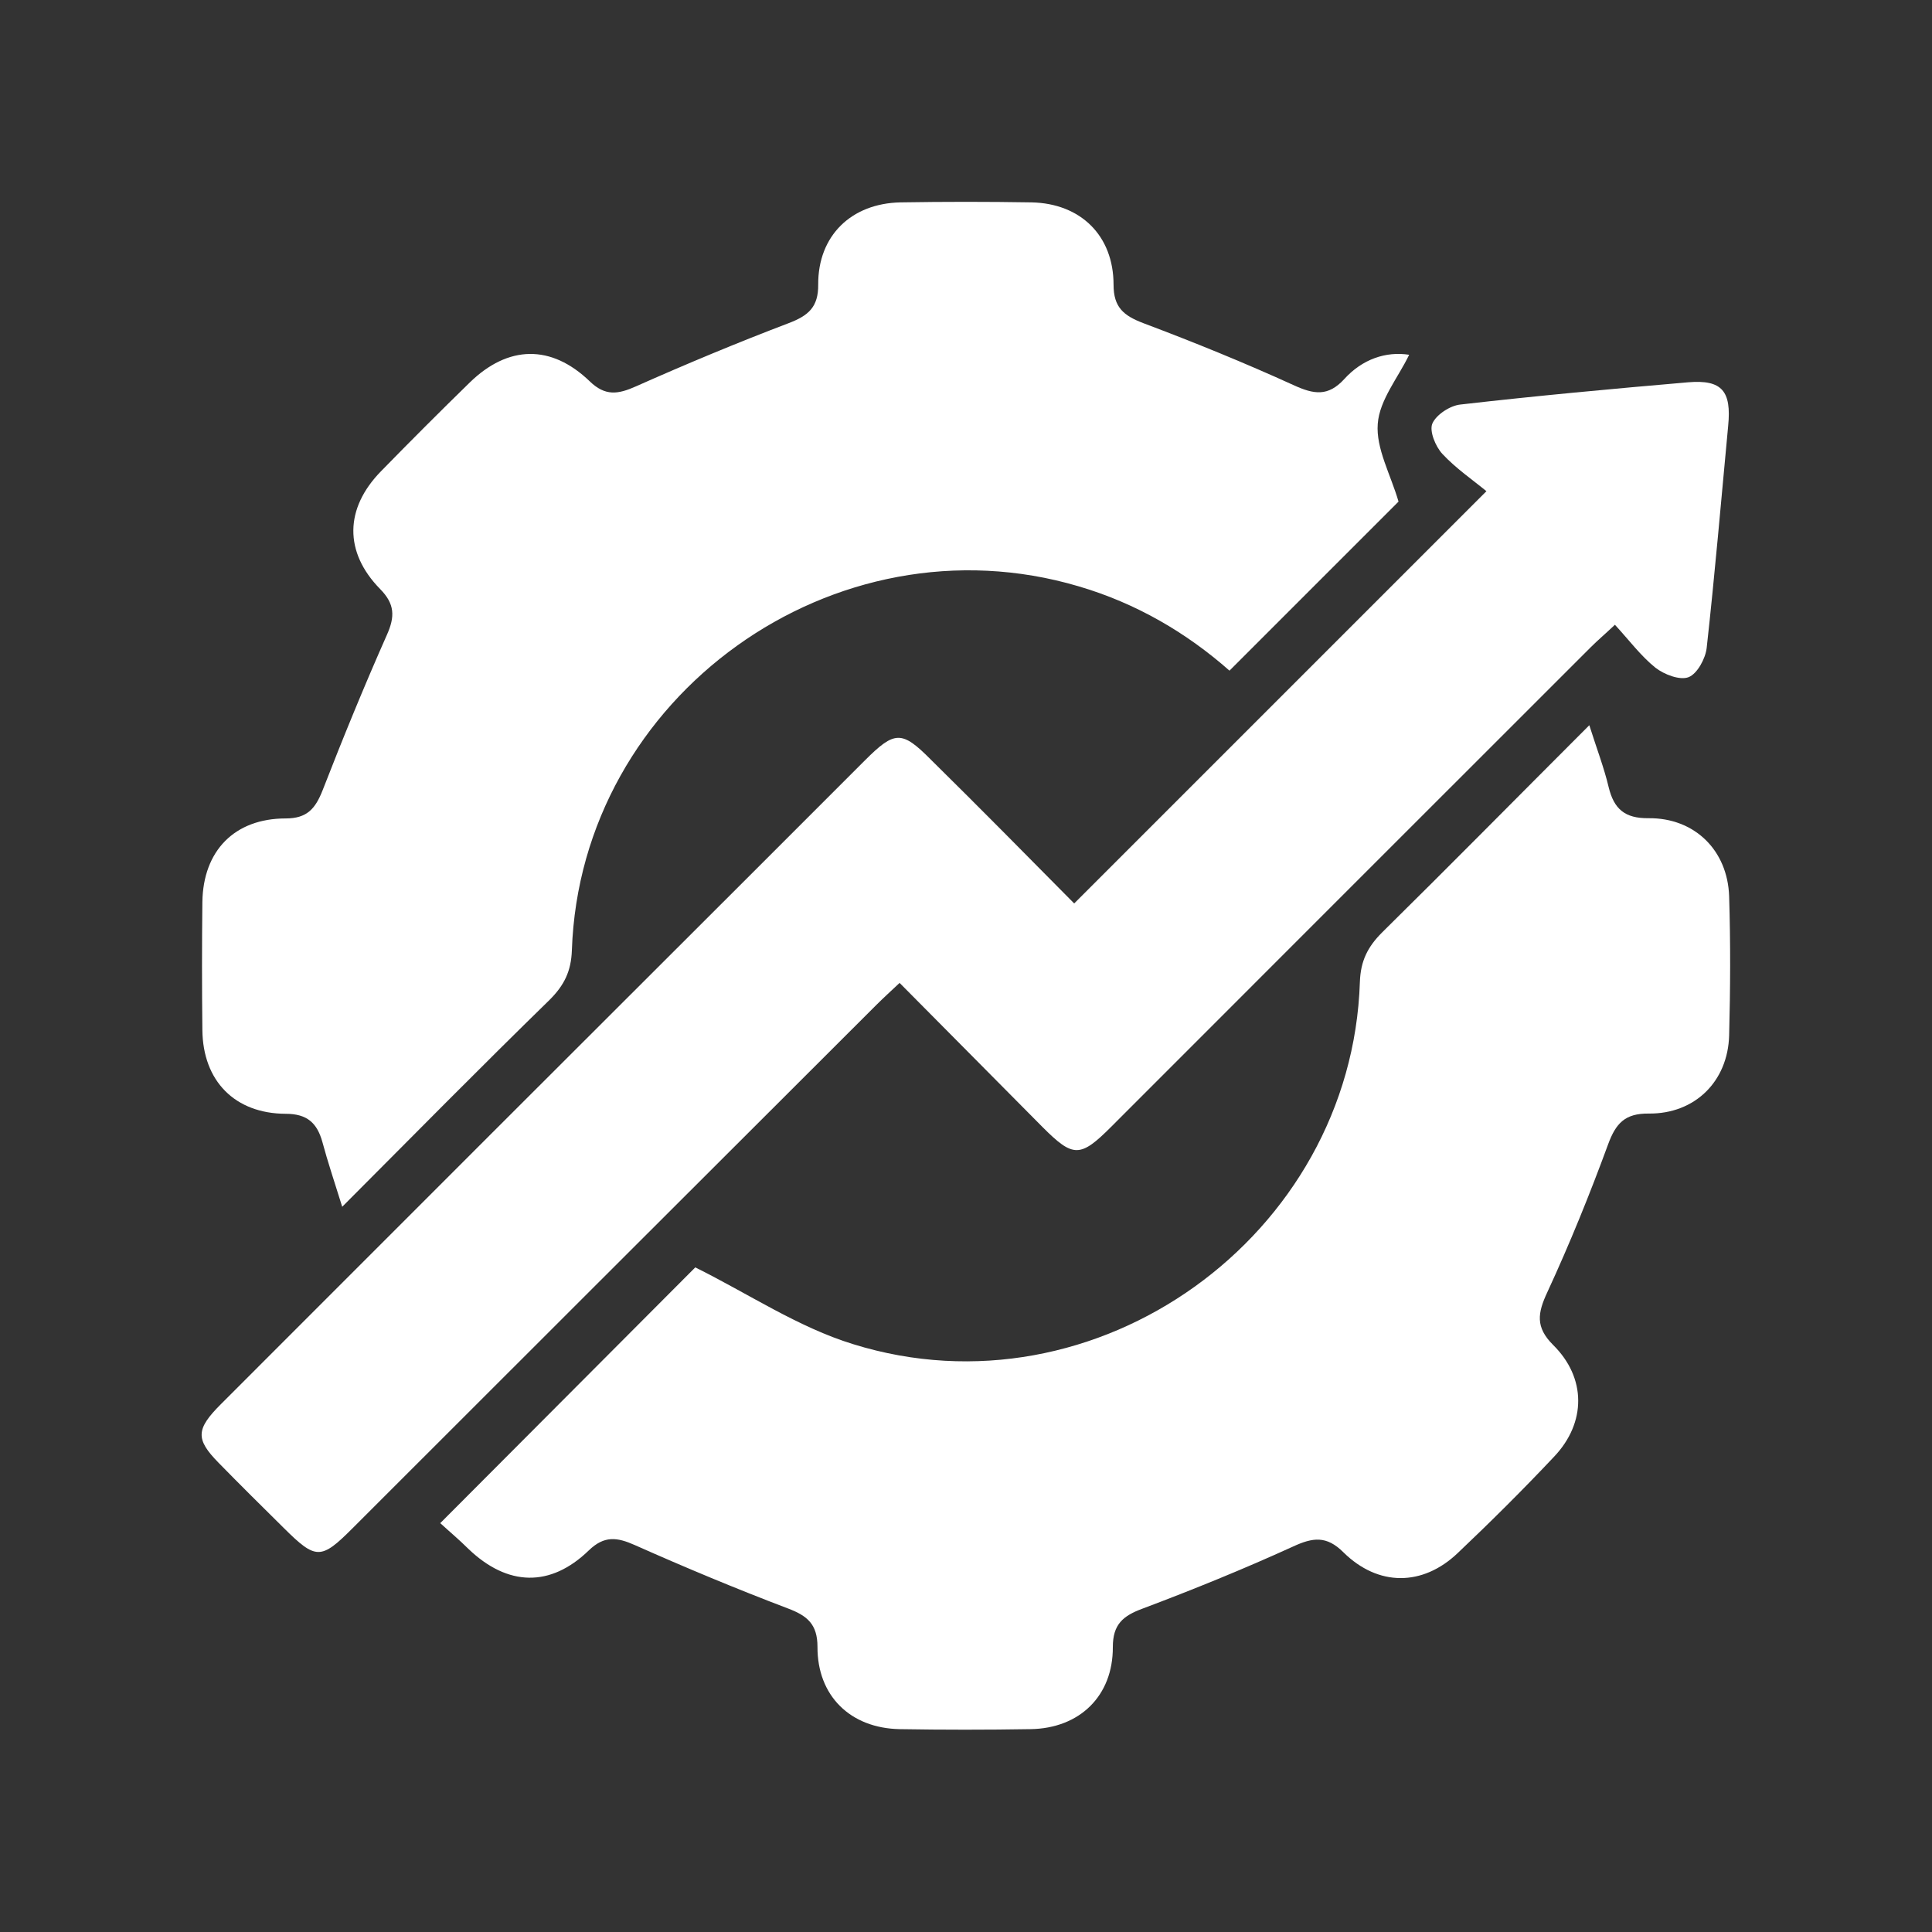
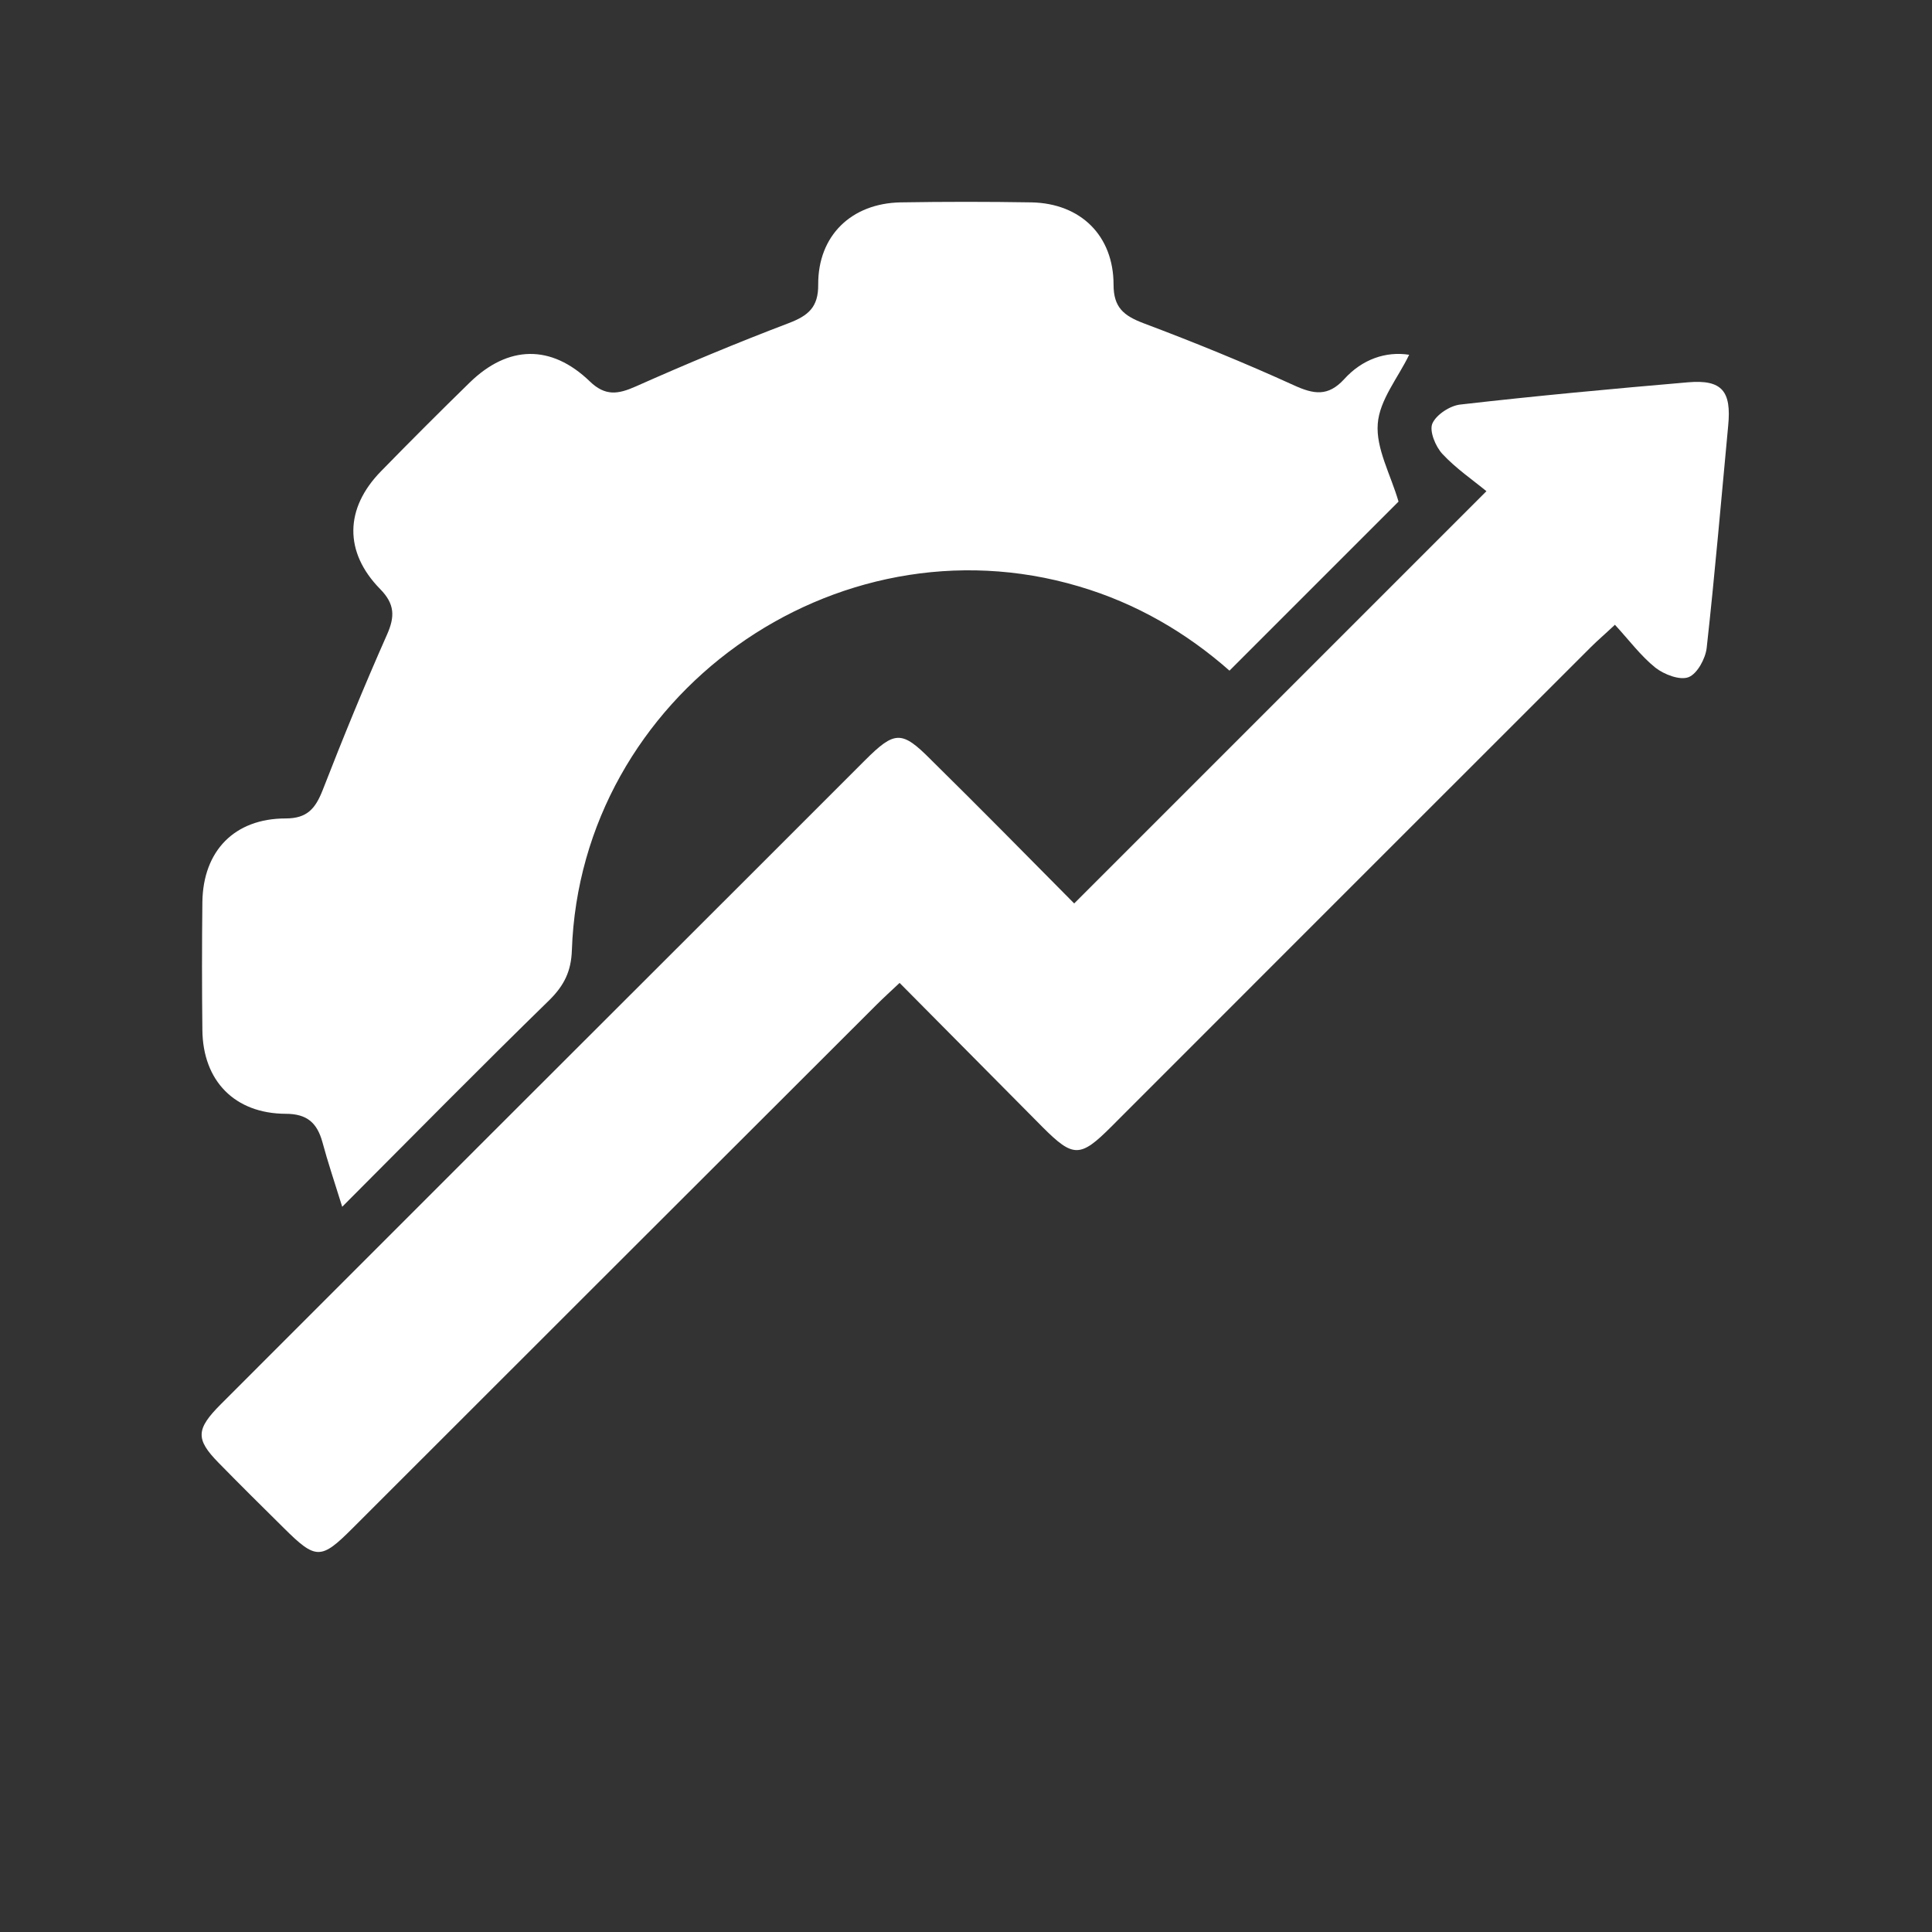
<svg xmlns="http://www.w3.org/2000/svg" version="1.1" id="Layer_1" x="0px" y="0px" viewBox="0 0 80 80" style="enable-background:new 0 0 80 80;" xml:space="preserve">
  <rect x="0" y="0" width="80" height="80" fill="#333333" stroke="none" />
  <style type="text/css">
	.st0{fill:#FFFFFF;}
</style>
  <g>
-     <path class="st0" d="M18.23,63.07c3.66-3.67,7.21-7.23,10.56-10.59c2.2,1.09,4.26,2.48,6.54,3.18c10.07,3.13,20.64-4.48,20.98-15   c0.03-0.87,0.32-1.45,0.92-2.05c2.81-2.77,5.58-5.58,8.58-8.58c0.31,0.98,0.61,1.76,0.8,2.56c0.22,0.91,0.67,1.3,1.65,1.29   c1.91-0.02,3.28,1.33,3.34,3.24c0.06,1.92,0.05,3.84,0,5.75c-0.05,1.91-1.42,3.26-3.33,3.24c-0.98-0.01-1.36,0.4-1.68,1.27   c-0.76,2.07-1.59,4.12-2.52,6.13c-0.4,0.86-0.5,1.44,0.24,2.18c1.38,1.36,1.38,3.22,0.04,4.63c-1.29,1.37-2.63,2.7-3.99,3.99   c-1.45,1.38-3.29,1.39-4.73-0.03c-0.7-0.7-1.27-0.62-2.09-0.24c-2.04,0.93-4.13,1.78-6.23,2.57c-0.81,0.3-1.23,0.65-1.23,1.59   c0.01,2.02-1.37,3.37-3.41,3.4c-1.81,0.03-3.61,0.03-5.42,0c-2.04-0.04-3.41-1.38-3.4-3.41c0-0.94-0.43-1.29-1.23-1.59   c-2.13-0.81-4.24-1.69-6.33-2.62c-0.74-0.33-1.27-0.4-1.91,0.22c-1.59,1.54-3.36,1.49-4.98-0.06   C19.03,63.77,18.6,63.41,18.23,63.07z" />
    <path class="st0" d="M14.17,49.97c-0.33-1.06-0.6-1.86-0.82-2.68c-0.22-0.79-0.63-1.17-1.52-1.17c-2.11-0.01-3.43-1.36-3.45-3.47   c-0.02-1.77-0.02-3.54,0-5.3c0.03-2.12,1.33-3.46,3.45-3.46c0.89,0,1.23-0.41,1.53-1.17c0.84-2.16,1.72-4.31,2.66-6.43   c0.34-0.76,0.33-1.28-0.28-1.9c-1.5-1.53-1.47-3.34,0.04-4.88c1.21-1.24,2.43-2.46,3.67-3.67c1.59-1.55,3.37-1.59,4.97-0.05   c0.64,0.62,1.17,0.54,1.91,0.21c2.09-0.93,4.2-1.81,6.33-2.62c0.81-0.31,1.23-0.66,1.22-1.6c-0.01-2.02,1.37-3.36,3.41-3.4   c1.81-0.03,3.61-0.03,5.42,0c2.04,0.04,3.4,1.38,3.4,3.41c0,0.94,0.42,1.28,1.23,1.59c2.1,0.79,4.19,1.64,6.23,2.57   c0.83,0.38,1.42,0.48,2.09-0.25c0.75-0.83,1.73-1.16,2.69-1.01c-0.45,0.94-1.23,1.87-1.3,2.86c-0.08,1.02,0.53,2.09,0.86,3.22   c-2.18,2.18-4.56,4.56-7,7c-1.78-1.57-3.86-2.79-6.24-3.49c-10.11-3-20.63,4.53-20.99,15.07c-0.03,0.87-0.32,1.45-0.92,2.05   C19.94,44.15,17.17,46.96,14.17,49.97z" />
    <path class="st0" d="M44.48,37.41c5.66-5.66,11.24-11.24,17.07-17.07c-0.57-0.47-1.26-0.94-1.82-1.54   c-0.29-0.31-0.55-0.95-0.42-1.26c0.16-0.37,0.74-0.75,1.17-0.79c3.14-0.36,6.28-0.65,9.42-0.92c1.41-0.12,1.8,0.37,1.66,1.8   c-0.29,3.07-0.55,6.14-0.89,9.2c-0.05,0.44-0.39,1.07-0.75,1.21c-0.36,0.14-1.01-0.11-1.37-0.39c-0.61-0.49-1.09-1.14-1.68-1.78   c-0.4,0.38-0.71,0.64-0.99,0.92c-6.63,6.62-13.25,13.25-19.87,19.87c-1.28,1.28-1.57,1.28-2.83,0.02   c-1.96-1.97-3.91-3.95-5.93-5.98c-0.37,0.35-0.67,0.62-0.95,0.9c-7.24,7.23-14.48,14.46-21.71,21.69c-1.3,1.3-1.51,1.3-2.83-0.01   c-0.91-0.9-1.82-1.8-2.71-2.71c-0.96-0.98-0.94-1.39,0.1-2.43c7.47-7.48,14.95-14.95,22.43-22.42c1.41-1.41,2.82-2.82,4.23-4.23   c1.24-1.24,1.53-1.25,2.74-0.03C40.56,33.44,42.54,35.45,44.48,37.41z" />
  </g>
</svg>